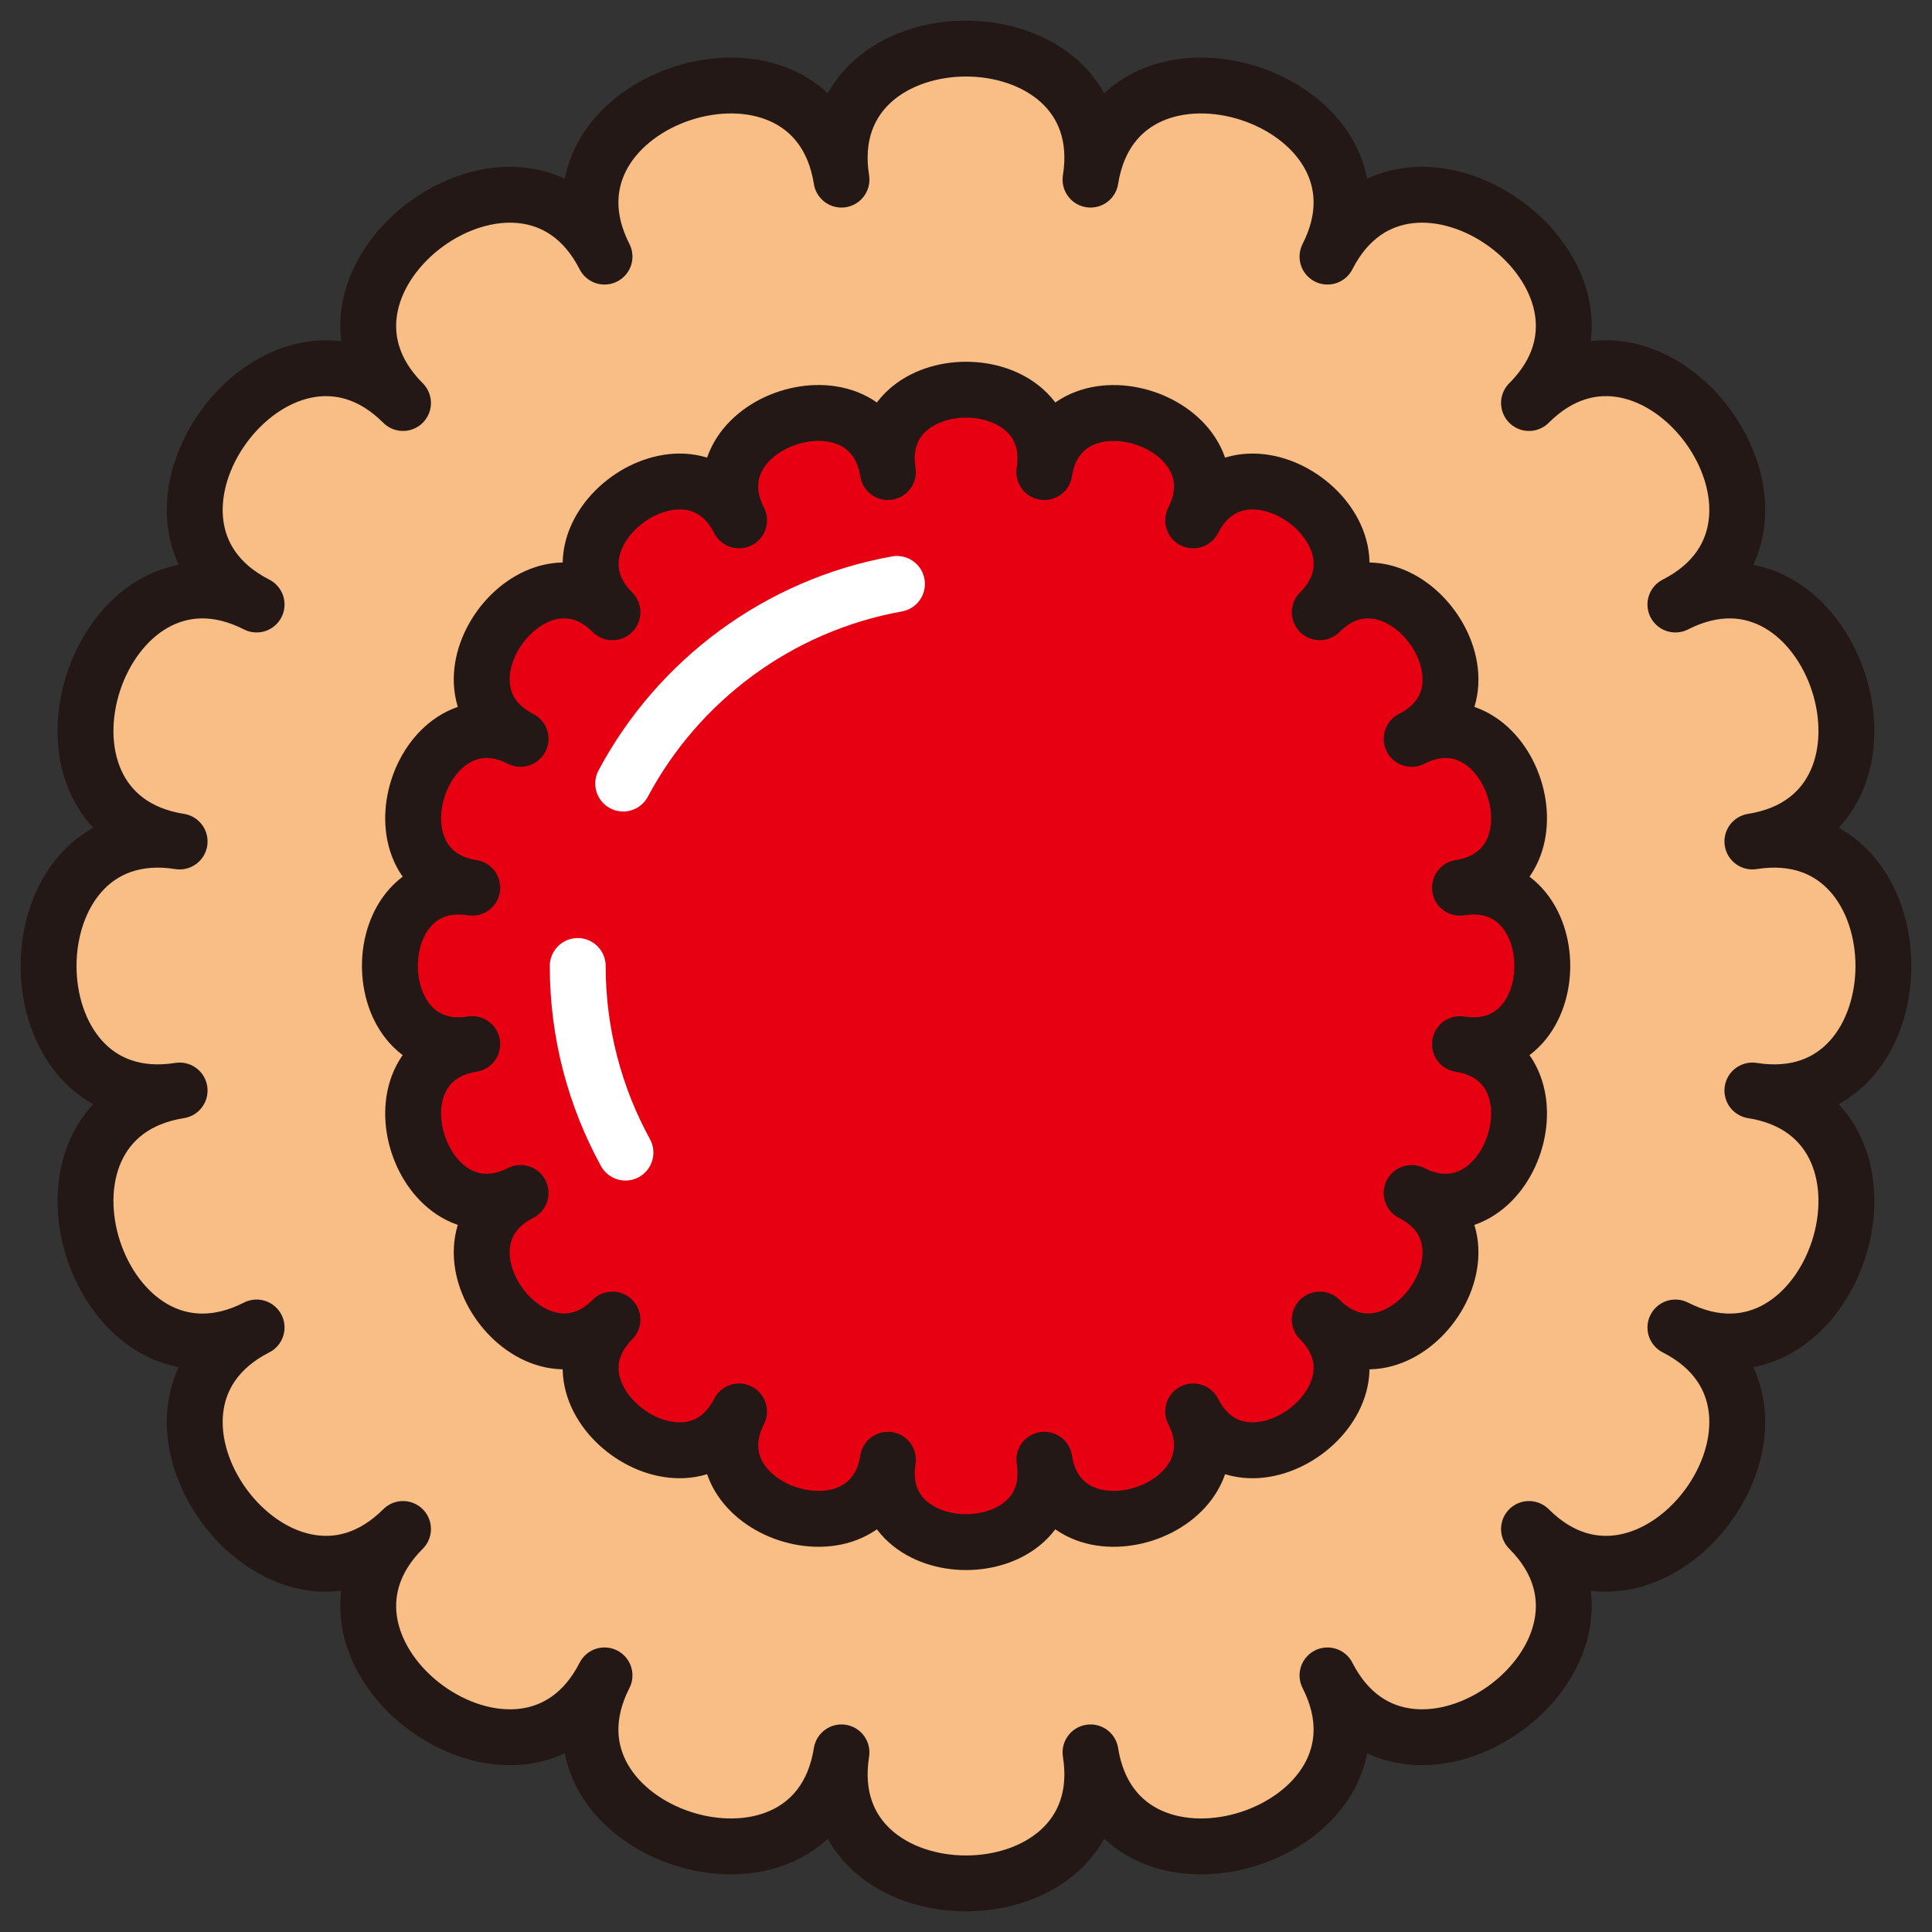
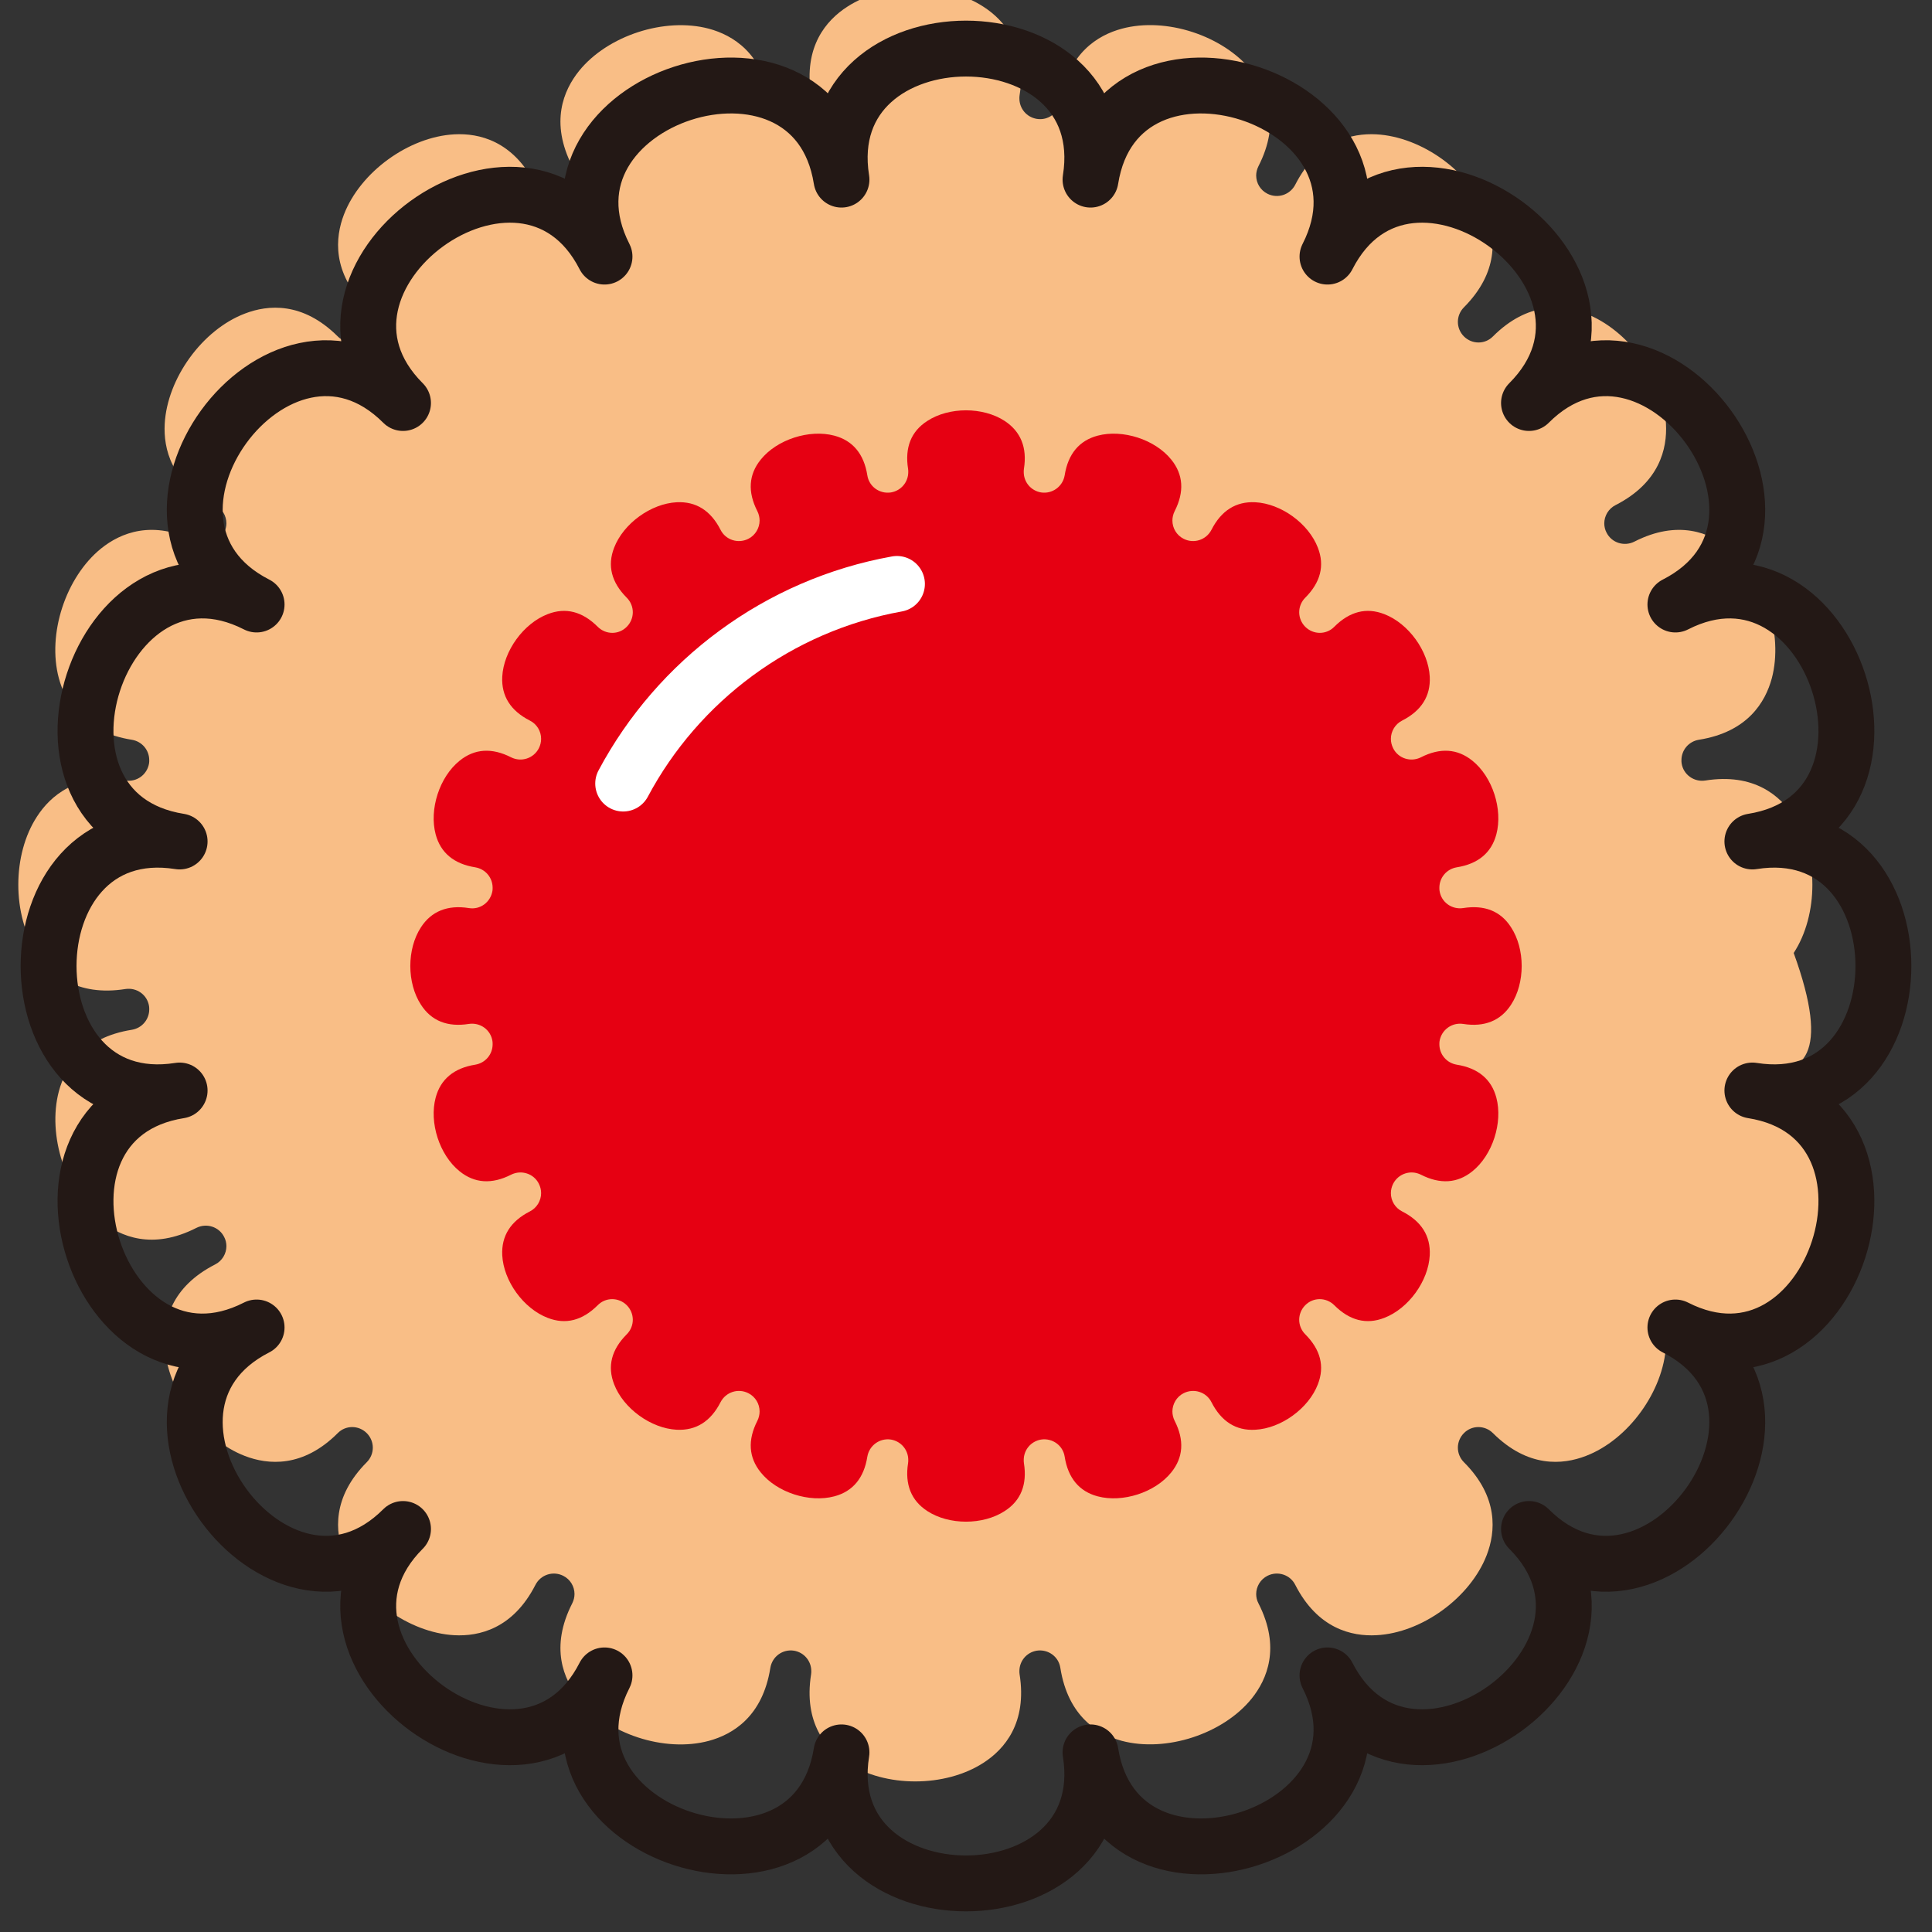
<svg xmlns="http://www.w3.org/2000/svg" version="1.1" id="_レイヤー_1" x="0px" y="0px" viewBox="0 0 1024 1024" style="enable-background:new 0 0 1024 1024;" xml:space="preserve">
  <rect x="0" y="0" width="1024" height="1024" fill="#333333" stroke="none" />
  <style type="text/css">
	.st0{fill:#F9BE86;}
	.st1{fill:#E60012;}
	.st2{fill:none;stroke:#FFFFFF;stroke-width:29.619;stroke-linecap:round;stroke-linejoin:round;stroke-miterlimit:10;}
	.st3{fill:none;stroke:#231815;stroke-width:29.619;stroke-linecap:round;stroke-linejoin:round;stroke-miterlimit:10;}
</style>
  <g>
-     <path class="st0" d="M930.5,567.2c-5.9-0.9-11.5,3.1-12.5,9.1c-0.1,0.6-0.1,1.2-0.1,1.7c0,5.3,3.8,9.9,9.2,10.8   c25.9,4.1,35.3,20,38.7,32.6c6.3,23.4-3.6,53.6-22.4,68.8c-10.2,8.2-27.2,15.5-50.5,3.6c-5.4-2.7-11.9-0.6-14.7,4.8   c-0.8,1.6-1.2,3.3-1.2,4.9c0,4,2.2,7.8,6,9.7c23.3,11.9,27.4,29.9,26.7,43c-1.3,24.1-19.9,49.9-42.5,58.5   c-12.2,4.7-30.6,6.4-49.2-12.1c-4.3-4.3-11.2-4.3-15.4,0c-2.1,2.1-3.2,4.9-3.2,7.7c0,2.8,1.1,5.6,3.2,7.7   c18.5,18.5,16.8,37,12.1,49.2c-8.7,22.6-34.4,41.3-58.5,42.5c-13,0.7-31.1-3.4-43-26.7c-2.7-5.4-9.3-7.5-14.7-4.8   c-3.8,1.9-6,5.8-6,9.7c0,1.7,0.4,3.4,1.2,4.9c11.9,23.3,4.6,40.3-3.6,50.5c-15.2,18.8-45.4,28.6-68.8,22.4   c-12.6-3.4-28.5-12.8-32.6-38.7c-0.9-6-6.5-10-12.5-9.1c-5.4,0.9-9.2,5.5-9.2,10.8c0,0.6,0,1.1,0.1,1.7   c4.1,25.9-8.1,39.8-19.1,46.9c-20.3,13.2-52.1,13.2-72.3,0c-11-7.1-23.2-21-19.1-46.9c0.1-0.6,0.1-1.2,0.1-1.7   c0-5.3-3.8-9.9-9.2-10.8c-6-0.9-11.5,3.1-12.5,9.1c-4.1,25.9-20,35.3-32.6,38.7c-23.4,6.3-53.6-3.6-68.8-22.4   c-8.2-10.2-15.5-27.2-3.6-50.5c0.8-1.6,1.2-3.3,1.2-4.9c0-4-2.2-7.8-6-9.7c-5.4-2.7-11.9-0.6-14.7,4.8   c-11.9,23.3-29.9,27.4-43,26.7c-24.1-1.3-49.9-19.9-58.5-42.5c-4.7-12.2-6.4-30.6,12.1-49.2c2.1-2.1,3.2-4.9,3.2-7.7   c0-2.8-1.1-5.6-3.2-7.7c-4.3-4.3-11.2-4.3-15.4,0c-18.5,18.5-37,16.8-49.2,12.1c-22.6-8.7-41.2-34.4-42.5-58.5   c-0.7-13.1,3.4-31.1,26.7-43c3.8-1.9,6-5.8,6-9.7c0-1.7-0.4-3.4-1.2-4.9c-2.7-5.4-9.3-7.5-14.7-4.8c-23.3,11.9-40.3,4.6-50.5-3.6   c-18.8-15.2-28.6-45.4-22.4-68.8c3.4-12.6,12.8-28.5,38.7-32.6c5.4-0.9,9.2-5.5,9.2-10.8c0-0.6,0-1.1-0.1-1.7   c-0.9-6-6.5-10-12.5-9.1c-25.9,4.1-39.8-8.1-46.9-19.1c-13.2-20.3-13.2-52.1,0-72.3c7.1-11,21-23.2,46.9-19.1   c6,0.9,11.5-3.1,12.5-9.1c0.1-0.6,0.1-1.2,0.1-1.7c0-5.3-3.8-9.9-9.2-10.8c-25.9-4.1-35.3-20-38.7-32.6   c-6.3-23.4,3.6-53.6,22.4-68.8c10.2-8.2,27.2-15.5,50.5-3.6c5.4,2.7,11.9,0.6,14.7-4.8c0.8-1.6,1.2-3.3,1.2-4.9c0-4-2.2-7.8-6-9.7   c-23.3-11.9-27.4-29.9-26.7-43c1.3-24.1,19.9-49.9,42.5-58.5c12.2-4.7,30.6-6.4,49.2,12.1c4.3,4.3,11.2,4.3,15.4,0   c2.1-2.1,3.2-4.9,3.2-7.7s-1.1-5.6-3.2-7.7c-18.5-18.5-16.8-37-12.1-49.2c8.7-22.6,34.4-41.2,58.5-42.5c13.1-0.7,31.1,3.4,43,26.7   c2.7,5.4,9.3,7.5,14.7,4.8c3.8-1.9,6-5.8,6-9.7c0-1.7-0.4-3.4-1.2-4.9c-11.9-23.3-4.6-40.3,3.6-50.5c15.2-18.8,45.4-28.6,68.8-22.4   c12.6,3.4,28.5,12.8,32.6,38.7c0.9,6,6.5,10,12.5,9.1c5.4-0.9,9.2-5.5,9.2-10.8c0-0.6,0-1.1-0.1-1.7c-4.1-25.9,8.1-39.8,19.1-46.9   c20.3-13.2,52.1-13.2,72.3,0c11,7.1,23.2,21,19.1,46.9c-0.1,0.6-0.1,1.2-0.1,1.7c0,5.3,3.8,9.9,9.2,10.8c6,1,11.5-3.1,12.5-9.1   c4.1-25.9,20-35.3,32.6-38.7c23.4-6.3,53.6,3.6,68.8,22.4c8.2,10.2,15.5,27.2,3.6,50.5c-0.8,1.6-1.2,3.3-1.2,4.9c0,4,2.2,7.8,6,9.7   c5.4,2.7,11.9,0.6,14.7-4.8c11.9-23.3,29.9-27.4,43-26.7c24.1,1.3,49.9,19.9,58.5,42.5c4.7,12.2,6.4,30.6-12.1,49.2   c-2.1,2.1-3.2,4.9-3.2,7.7s1.1,5.6,3.2,7.7c4.3,4.3,11.2,4.3,15.4,0c18.5-18.5,37-16.8,49.2-12.1c22.6,8.7,41.3,34.4,42.5,58.5   c0.7,13.1-3.4,31.1-26.7,43c-3.8,1.9-6,5.8-6,9.7c0,1.7,0.4,3.4,1.2,4.9c2.7,5.4,9.3,7.5,14.7,4.8c23.3-11.9,40.3-4.6,50.5,3.6   c18.8,15.2,28.6,45.4,22.4,68.8c-3.4,12.6-12.8,28.5-38.7,32.6c-5.4,0.9-9.2,5.5-9.2,10.8c0,0.6,0,1.1,0.1,1.7   c0.9,6,6.6,10,12.5,9.1c25.9-4.1,39.8,8.1,46.9,19.1c13.2,20.3,13.2,52.1,0,72.3C970.3,559.1,956.4,571.3,930.5,567.2z" />
+     <path class="st0" d="M930.5,567.2c-5.9-0.9-11.5,3.1-12.5,9.1c-0.1,0.6-0.1,1.2-0.1,1.7c0,5.3,3.8,9.9,9.2,10.8   c25.9,4.1,35.3,20,38.7,32.6c6.3,23.4-3.6,53.6-22.4,68.8c-10.2,8.2-27.2,15.5-50.5,3.6c-5.4-2.7-11.9-0.6-14.7,4.8   c-0.8,1.6-1.2,3.3-1.2,4.9c0,4,2.2,7.8,6,9.7c-1.3,24.1-19.9,49.9-42.5,58.5   c-12.2,4.7-30.6,6.4-49.2-12.1c-4.3-4.3-11.2-4.3-15.4,0c-2.1,2.1-3.2,4.9-3.2,7.7c0,2.8,1.1,5.6,3.2,7.7   c18.5,18.5,16.8,37,12.1,49.2c-8.7,22.6-34.4,41.3-58.5,42.5c-13,0.7-31.1-3.4-43-26.7c-2.7-5.4-9.3-7.5-14.7-4.8   c-3.8,1.9-6,5.8-6,9.7c0,1.7,0.4,3.4,1.2,4.9c11.9,23.3,4.6,40.3-3.6,50.5c-15.2,18.8-45.4,28.6-68.8,22.4   c-12.6-3.4-28.5-12.8-32.6-38.7c-0.9-6-6.5-10-12.5-9.1c-5.4,0.9-9.2,5.5-9.2,10.8c0,0.6,0,1.1,0.1,1.7   c4.1,25.9-8.1,39.8-19.1,46.9c-20.3,13.2-52.1,13.2-72.3,0c-11-7.1-23.2-21-19.1-46.9c0.1-0.6,0.1-1.2,0.1-1.7   c0-5.3-3.8-9.9-9.2-10.8c-6-0.9-11.5,3.1-12.5,9.1c-4.1,25.9-20,35.3-32.6,38.7c-23.4,6.3-53.6-3.6-68.8-22.4   c-8.2-10.2-15.5-27.2-3.6-50.5c0.8-1.6,1.2-3.3,1.2-4.9c0-4-2.2-7.8-6-9.7c-5.4-2.7-11.9-0.6-14.7,4.8   c-11.9,23.3-29.9,27.4-43,26.7c-24.1-1.3-49.9-19.9-58.5-42.5c-4.7-12.2-6.4-30.6,12.1-49.2c2.1-2.1,3.2-4.9,3.2-7.7   c0-2.8-1.1-5.6-3.2-7.7c-4.3-4.3-11.2-4.3-15.4,0c-18.5,18.5-37,16.8-49.2,12.1c-22.6-8.7-41.2-34.4-42.5-58.5   c-0.7-13.1,3.4-31.1,26.7-43c3.8-1.9,6-5.8,6-9.7c0-1.7-0.4-3.4-1.2-4.9c-2.7-5.4-9.3-7.5-14.7-4.8c-23.3,11.9-40.3,4.6-50.5-3.6   c-18.8-15.2-28.6-45.4-22.4-68.8c3.4-12.6,12.8-28.5,38.7-32.6c5.4-0.9,9.2-5.5,9.2-10.8c0-0.6,0-1.1-0.1-1.7   c-0.9-6-6.5-10-12.5-9.1c-25.9,4.1-39.8-8.1-46.9-19.1c-13.2-20.3-13.2-52.1,0-72.3c7.1-11,21-23.2,46.9-19.1   c6,0.9,11.5-3.1,12.5-9.1c0.1-0.6,0.1-1.2,0.1-1.7c0-5.3-3.8-9.9-9.2-10.8c-25.9-4.1-35.3-20-38.7-32.6   c-6.3-23.4,3.6-53.6,22.4-68.8c10.2-8.2,27.2-15.5,50.5-3.6c5.4,2.7,11.9,0.6,14.7-4.8c0.8-1.6,1.2-3.3,1.2-4.9c0-4-2.2-7.8-6-9.7   c-23.3-11.9-27.4-29.9-26.7-43c1.3-24.1,19.9-49.9,42.5-58.5c12.2-4.7,30.6-6.4,49.2,12.1c4.3,4.3,11.2,4.3,15.4,0   c2.1-2.1,3.2-4.9,3.2-7.7s-1.1-5.6-3.2-7.7c-18.5-18.5-16.8-37-12.1-49.2c8.7-22.6,34.4-41.2,58.5-42.5c13.1-0.7,31.1,3.4,43,26.7   c2.7,5.4,9.3,7.5,14.7,4.8c3.8-1.9,6-5.8,6-9.7c0-1.7-0.4-3.4-1.2-4.9c-11.9-23.3-4.6-40.3,3.6-50.5c15.2-18.8,45.4-28.6,68.8-22.4   c12.6,3.4,28.5,12.8,32.6,38.7c0.9,6,6.5,10,12.5,9.1c5.4-0.9,9.2-5.5,9.2-10.8c0-0.6,0-1.1-0.1-1.7c-4.1-25.9,8.1-39.8,19.1-46.9   c20.3-13.2,52.1-13.2,72.3,0c11,7.1,23.2,21,19.1,46.9c-0.1,0.6-0.1,1.2-0.1,1.7c0,5.3,3.8,9.9,9.2,10.8c6,1,11.5-3.1,12.5-9.1   c4.1-25.9,20-35.3,32.6-38.7c23.4-6.3,53.6,3.6,68.8,22.4c8.2,10.2,15.5,27.2,3.6,50.5c-0.8,1.6-1.2,3.3-1.2,4.9c0,4,2.2,7.8,6,9.7   c5.4,2.7,11.9,0.6,14.7-4.8c11.9-23.3,29.9-27.4,43-26.7c24.1,1.3,49.9,19.9,58.5,42.5c4.7,12.2,6.4,30.6-12.1,49.2   c-2.1,2.1-3.2,4.9-3.2,7.7s1.1,5.6,3.2,7.7c4.3,4.3,11.2,4.3,15.4,0c18.5-18.5,37-16.8,49.2-12.1c22.6,8.7,41.3,34.4,42.5,58.5   c0.7,13.1-3.4,31.1-26.7,43c-3.8,1.9-6,5.8-6,9.7c0,1.7,0.4,3.4,1.2,4.9c2.7,5.4,9.3,7.5,14.7,4.8c23.3-11.9,40.3-4.6,50.5,3.6   c18.8,15.2,28.6,45.4,22.4,68.8c-3.4,12.6-12.8,28.5-38.7,32.6c-5.4,0.9-9.2,5.5-9.2,10.8c0,0.6,0,1.1,0.1,1.7   c0.9,6,6.6,10,12.5,9.1c25.9-4.1,39.8,8.1,46.9,19.1c13.2,20.3,13.2,52.1,0,72.3C970.3,559.1,956.4,571.3,930.5,567.2z" />
    <path class="st1" d="M800.9,532.5c-5.5,8.5-14.1,12-25.4,10.2c-5.9-0.9-11.5,3.1-12.5,9.1c-0.1,0.6-0.1,1.1-0.1,1.7   c0,5.3,3.8,9.9,9.2,10.8c11.3,1.8,18.4,7.7,21,17.5c3.5,13.2-2,30.4-12.7,39c-7.9,6.4-17.1,7-27.3,1.8c-5.4-2.7-11.9-0.6-14.7,4.8   c-0.8,1.6-1.2,3.3-1.2,5c0,4,2.2,7.8,6,9.7c10.2,5.2,15.1,13,14.6,23.2c-0.7,13.7-11.3,28.3-24.1,33.2c-9.5,3.7-18.4,1.4-26.5-6.7   c-4.3-4.3-11.2-4.3-15.4,0c-2.1,2.1-3.2,4.9-3.2,7.7c0,2.8,1.1,5.6,3.2,7.7c8.1,8.1,10.4,17,6.7,26.5   c-4.9,12.8-19.5,23.4-33.2,24.1c-10.2,0.6-18-4.4-23.2-14.6c-2.7-5.4-9.3-7.5-14.7-4.8c-3.8,1.9-6,5.8-6,9.7c0,1.7,0.4,3.4,1.2,5   c5.2,10.2,4.6,19.4-1.8,27.3c-8.6,10.7-25.8,16.2-39,12.7c-9.8-2.6-15.7-9.7-17.5-21c-0.9-6-6.5-10-12.5-9.1   c-5.4,0.9-9.2,5.5-9.2,10.8c0,0.6,0,1.1,0.1,1.7c1.8,11.3-1.6,19.9-10.2,25.4c-11.5,7.5-29.5,7.5-41,0c-8.5-5.5-12-14.1-10.2-25.4   c0.1-0.6,0.1-1.1,0.1-1.7c0-5.3-3.8-9.9-9.2-10.8c-5.9-0.9-11.5,3.1-12.5,9.1c-1.8,11.3-7.7,18.4-17.5,21c-13.2,3.5-30.4-2-39-12.7   c-6.4-7.9-7-17.1-1.8-27.3c0.8-1.6,1.2-3.3,1.2-5c0-4-2.2-7.8-6-9.7c-5.4-2.7-11.9-0.6-14.7,4.8c-5.2,10.2-13,15.1-23.2,14.6   c-13.7-0.7-28.3-11.3-33.2-24.1c-3.7-9.5-1.4-18.4,6.7-26.5c2.1-2.1,3.2-4.9,3.2-7.7c0-2.8-1.1-5.6-3.2-7.7   c-4.3-4.3-11.2-4.3-15.4,0c-8.1,8.1-17,10.4-26.5,6.7c-12.8-4.9-23.4-19.5-24.1-33.2c-0.5-10.2,4.4-18,14.6-23.2   c3.8-1.9,6-5.8,6-9.7c0-1.7-0.4-3.4-1.2-5c-2.7-5.4-9.3-7.5-14.7-4.8c-10.2,5.2-19.4,4.6-27.3-1.8c-10.7-8.6-16.2-25.8-12.7-39   c2.6-9.8,9.7-15.7,21-17.5c5.4-0.9,9.2-5.5,9.2-10.8c0-0.6,0-1.1-0.1-1.7c-0.9-6-6.5-10-12.5-9.1c-11.3,1.8-19.9-1.6-25.4-10.2   c-7.5-11.5-7.5-29.5,0-41c5.5-8.5,14.1-12,25.4-10.2c6,1,11.5-3.1,12.5-9.1c0.1-0.6,0.1-1.1,0.1-1.7c0-5.3-3.8-9.9-9.2-10.8   c-11.3-1.8-18.4-7.7-21-17.5c-3.5-13.2,2-30.4,12.7-39c7.9-6.4,17.1-7,27.3-1.8c5.4,2.7,11.9,0.6,14.7-4.8c0.8-1.6,1.2-3.3,1.2-5   c0-4-2.2-7.8-6-9.7c-10.2-5.2-15.1-13-14.6-23.2c0.7-13.7,11.3-28.3,24.1-33.2c9.5-3.7,18.4-1.4,26.5,6.7c4.3,4.3,11.2,4.3,15.4,0   c2.1-2.1,3.2-4.9,3.2-7.7s-1.1-5.6-3.2-7.7c-8.1-8.1-10.4-17-6.7-26.5c4.9-12.8,19.5-23.4,33.2-24.1c10.2-0.5,18,4.4,23.2,14.6   c2.7,5.4,9.3,7.5,14.7,4.8c3.8-1.9,6-5.8,6-9.7c0-1.7-0.4-3.4-1.2-5c-5.2-10.2-4.6-19.4,1.8-27.3c8.6-10.7,25.8-16.2,39-12.7   c9.8,2.6,15.7,9.7,17.5,21c0.9,6,6.5,10,12.5,9.1c5.4-0.9,9.2-5.5,9.2-10.8c0-0.6,0-1.1-0.1-1.7c-1.8-11.3,1.6-19.9,10.2-25.4   c11.5-7.5,29.5-7.5,41,0c8.5,5.6,12,14.1,10.2,25.4c-0.1,0.6-0.1,1.1-0.1,1.7c0,5.3,3.8,9.9,9.2,10.8c5.9,0.9,11.5-3.1,12.5-9.1   c1.8-11.3,7.7-18.4,17.5-21c13.2-3.5,30.4,2,39,12.7c6.4,7.9,7,17.1,1.8,27.3c-0.8,1.6-1.2,3.3-1.2,5c0,4,2.2,7.8,6,9.7   c5.4,2.7,11.9,0.6,14.7-4.8c5.2-10.2,13-15.1,23.2-14.6c13.7,0.7,28.3,11.3,33.2,24.1c3.7,9.5,1.4,18.4-6.7,26.5   c-2.1,2.1-3.2,4.9-3.2,7.7c0,2.8,1.1,5.6,3.2,7.7c4.3,4.3,11.2,4.3,15.4,0c8.1-8.1,17-10.4,26.5-6.7c12.8,4.9,23.4,19.5,24.1,33.2   c0.5,10.2-4.4,18-14.6,23.2c-3.8,1.9-6,5.8-6,9.7c0,1.7,0.4,3.4,1.2,5c2.7,5.4,9.3,7.5,14.7,4.8c10.2-5.2,19.4-4.6,27.3,1.8   c10.7,8.6,16.2,25.8,12.7,39c-2.6,9.8-9.7,15.7-21,17.5c-5.4,0.9-9.2,5.5-9.2,10.8c0,0.6,0,1.1,0.1,1.7c0.9,6,6.5,10,12.5,9.1   c11.3-1.8,19.9,1.6,25.4,10.2C808.4,503,808.4,521,800.9,532.5z" />
-     <path class="st2" d="M331.5,610.9c-16.1-29.4-25.3-63.1-25.3-98.9" />
    <path class="st2" d="M330.3,415.3c29.1-54.6,82.2-94.5,145.1-105.8" />
    <path class="st3" d="M578,95.2c14.7-92.6-146.7-92.6-132,0C431.3,2.5,277.8,52.4,320.4,136c-42.6-83.6-173.1,11.3-106.8,77.6   c-66.3-66.3-161.2,64.2-77.6,106.8C52.4,277.8,2.5,431.3,95.2,446c-92.6-14.7-92.6,146.7,0,132C2.5,592.7,52.4,746.2,136,703.6   c-83.6,42.6,11.3,173.1,77.6,106.8c-66.3,66.3,64.2,161.2,106.8,77.6c-42.6,83.6,110.9,133.4,125.6,40.8   c-14.7,92.6,146.7,92.6,132,0c14.7,92.6,168.2,42.8,125.6-40.8c42.6,83.6,173.1-11.3,106.8-77.6c66.3,66.3,161.2-64.2,77.6-106.8   c83.6,42.6,133.4-110.9,40.8-125.6c92.6,14.7,92.6-146.7,0-132c92.6-14.7,42.8-168.2-40.8-125.6c83.6-42.6-11.3-173.1-77.6-106.8   c66.3-66.3-64.2-161.2-106.8-77.6C746.2,52.4,592.7,2.5,578,95.2z" />
-     <path class="st3" d="M553.5,250.2c9.2-58.2-92.1-58.2-82.9,0c-9.2-58.2-105.6-26.9-78.9,25.6c-26.7-52.5-108.7,7.1-67.1,48.7   c-41.6-41.6-101.2,40.3-48.7,67.1c-52.5-26.7-83.8,69.7-25.6,78.9c-58.2-9.2-58.2,92.1,0,82.9c-58.2,9.2-26.9,105.6,25.6,78.9   c-52.5,26.7,7.1,108.7,48.7,67.1c-41.6,41.6,40.3,101.2,67.1,48.7c-26.7,52.5,69.7,83.8,78.9,25.6c-9.2,58.2,92.1,58.2,82.9,0   c9.2,58.2,105.6,26.9,78.9-25.6c26.7,52.5,108.7-7.1,67.1-48.7c41.6,41.6,101.2-40.3,48.7-67.1c52.5,26.7,83.8-69.7,25.6-78.9   c58.2,9.2,58.2-92.1,0-82.9c58.2-9.2,26.9-105.6-25.6-78.9c52.5-26.7-7.1-108.7-48.7-67.1c41.6-41.6-40.3-101.2-67.1-48.7   C659.1,223.4,562.7,192,553.5,250.2z" />
  </g>
</svg>